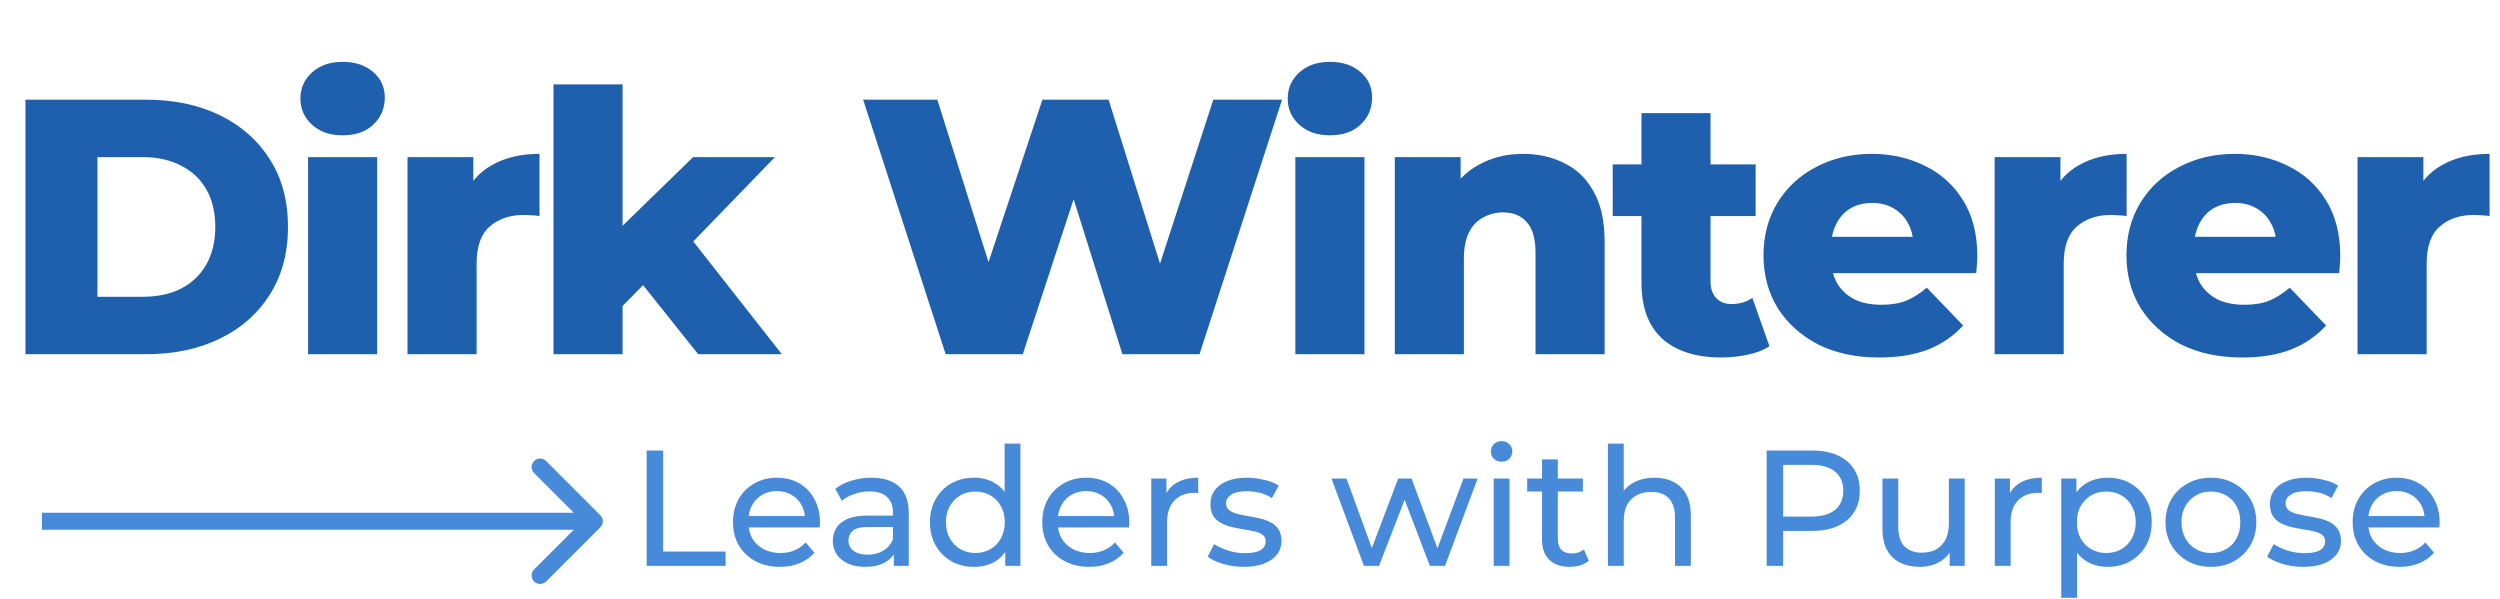
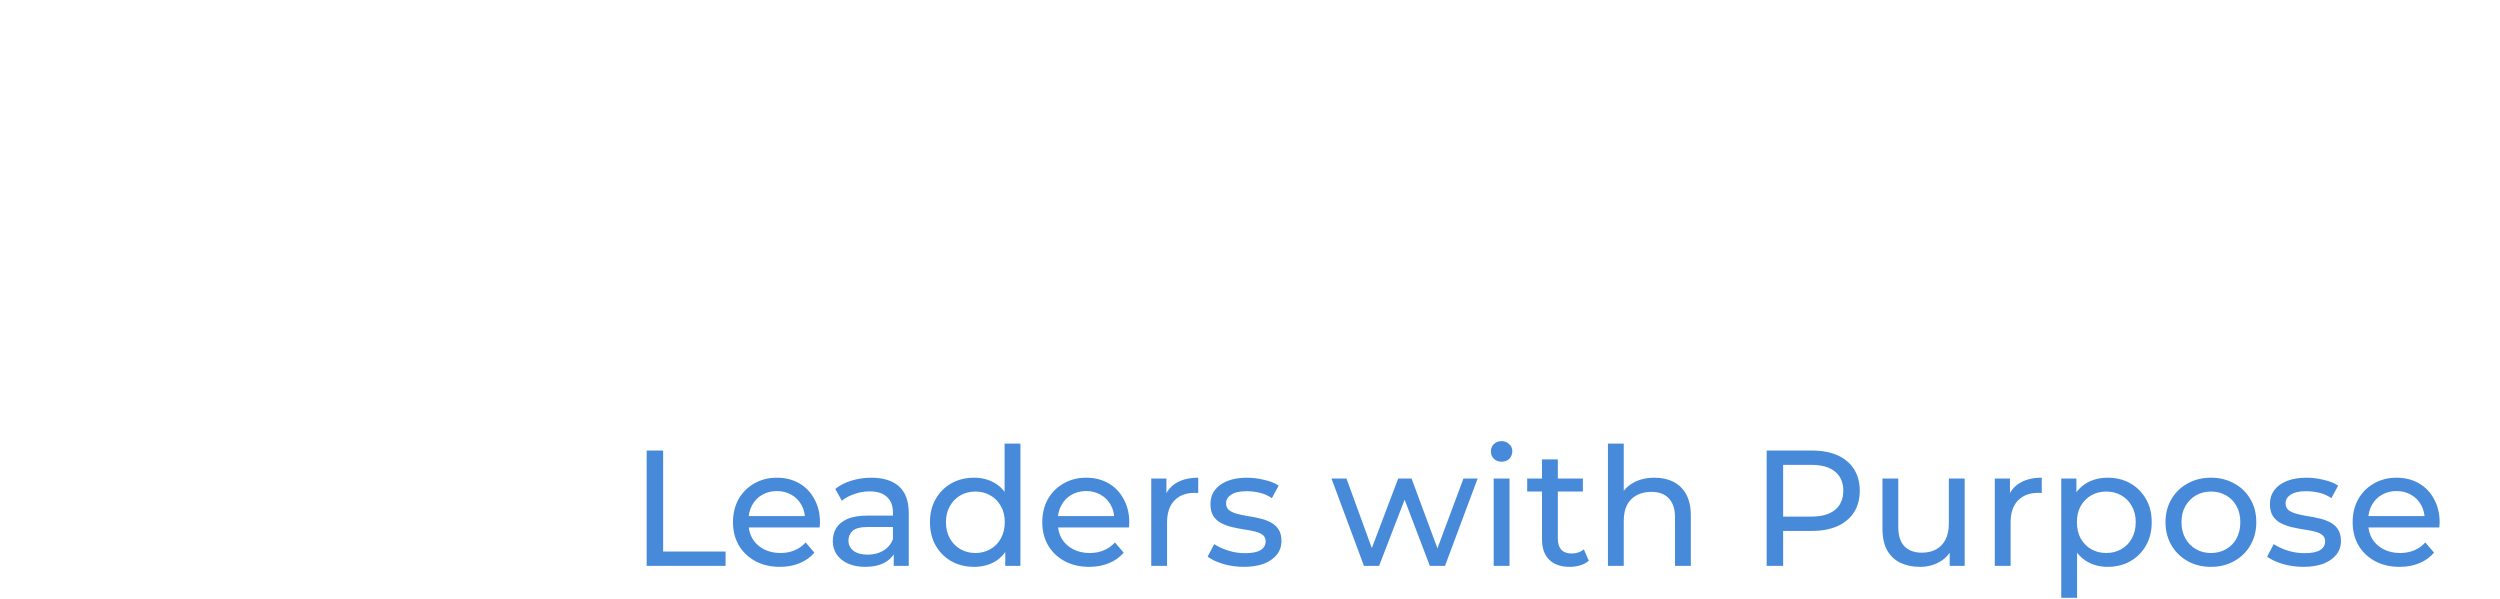
<svg xmlns="http://www.w3.org/2000/svg" width="367" height="88" viewBox="0 0 367 88" fill="none">
-   <path d="M3.737 52V14.633H21.406C25.534 14.633 29.164 15.398 32.296 16.928C35.428 18.459 37.865 20.611 39.609 23.387C41.389 26.163 42.278 29.473 42.278 33.316C42.278 37.124 41.389 40.434 39.609 43.245C37.865 46.021 35.428 48.174 32.296 49.705C29.164 51.235 25.534 52 21.406 52H3.737ZM14.306 43.566H20.979C23.114 43.566 24.965 43.174 26.531 42.391C28.132 41.573 29.378 40.398 30.267 38.868C31.157 37.302 31.602 35.452 31.602 33.316C31.602 31.145 31.157 29.295 30.267 27.765C29.378 26.234 28.132 25.078 26.531 24.295C24.965 23.476 23.114 23.067 20.979 23.067H14.306V43.566ZM45.224 52V23.067H55.366V52H45.224ZM50.295 19.864C48.444 19.864 46.95 19.348 45.811 18.316C44.672 17.284 44.102 16.003 44.102 14.473C44.102 12.942 44.672 11.661 45.811 10.629C46.95 9.597 48.444 9.081 50.295 9.081C52.145 9.081 53.64 9.579 54.779 10.576C55.918 11.537 56.487 12.782 56.487 14.312C56.487 15.914 55.918 17.248 54.779 18.316C53.676 19.348 52.181 19.864 50.295 19.864ZM59.822 52V23.067H69.484V31.501L68.043 29.099C68.897 26.928 70.285 25.309 72.207 24.241C74.129 23.138 76.46 22.587 79.2 22.587V31.715C78.737 31.644 78.328 31.608 77.972 31.608C77.652 31.573 77.296 31.555 76.904 31.555C74.84 31.555 73.168 32.124 71.886 33.263C70.605 34.366 69.965 36.181 69.965 38.708V52H59.822ZM89.684 46.662L89.951 34.544L101.749 23.067H113.759L100.681 36.573L95.503 40.736L89.684 46.662ZM81.25 52V12.391H91.392V52H81.25ZM102.496 52L93.635 40.897L99.933 33.103L114.774 52H102.496ZM138.825 52L126.708 14.633H137.598L147.794 46.982H142.295L153.025 14.633H162.74L172.883 46.982H167.598L178.114 14.633H188.204L176.086 52H164.769L156.121 24.508H159.164L150.142 52H138.825ZM190.157 52V23.067H200.3V52H190.157ZM195.228 19.864C193.378 19.864 191.883 19.348 190.744 18.316C189.605 17.284 189.036 16.003 189.036 14.473C189.036 12.942 189.605 11.661 190.744 10.629C191.883 9.597 193.378 9.081 195.228 9.081C197.079 9.081 198.574 9.579 199.712 10.576C200.851 11.537 201.421 12.782 201.421 14.312C201.421 15.914 200.851 17.248 199.712 18.316C198.609 19.348 197.114 19.864 195.228 19.864ZM223.599 22.587C225.841 22.587 227.87 23.049 229.685 23.975C231.5 24.864 232.923 26.252 233.955 28.138C235.023 30.024 235.557 32.462 235.557 35.452V52H225.414V37.106C225.414 35.042 224.987 33.548 224.133 32.622C223.315 31.662 222.158 31.181 220.663 31.181C219.596 31.181 218.617 31.43 217.727 31.928C216.838 32.391 216.144 33.121 215.646 34.117C215.147 35.114 214.898 36.413 214.898 38.014V52H204.756V23.067H214.418V31.288L212.549 28.886C213.653 26.786 215.165 25.22 217.087 24.188C219.009 23.12 221.179 22.587 223.599 22.587ZM252.708 52.48C249.007 52.48 246.124 51.573 244.06 49.758C241.996 47.907 240.964 45.132 240.964 41.43V16.608H251.106V41.324C251.106 42.356 251.391 43.174 251.961 43.779C252.53 44.349 253.26 44.633 254.149 44.633C255.359 44.633 256.391 44.331 257.245 43.726L259.754 50.826C258.9 51.395 257.85 51.804 256.605 52.053C255.359 52.338 254.06 52.48 252.708 52.48ZM236.747 31.715V24.135H257.726V31.715H236.747ZM275.856 52.48C272.44 52.48 269.451 51.84 266.888 50.559C264.362 49.242 262.386 47.463 260.963 45.221C259.575 42.943 258.881 40.363 258.881 37.48C258.881 34.598 259.557 32.035 260.91 29.793C262.297 27.516 264.201 25.754 266.621 24.508C269.041 23.227 271.764 22.587 274.789 22.587C277.636 22.587 280.234 23.174 282.582 24.348C284.931 25.487 286.8 27.177 288.188 29.419C289.576 31.662 290.269 34.384 290.269 37.587C290.269 37.943 290.252 38.352 290.216 38.815C290.18 39.277 290.145 39.704 290.109 40.096H267.209V34.758H284.718L280.874 36.252C280.91 34.936 280.661 33.797 280.127 32.836C279.629 31.875 278.917 31.128 277.992 30.594C277.102 30.06 276.052 29.793 274.842 29.793C273.632 29.793 272.565 30.06 271.639 30.594C270.75 31.128 270.056 31.893 269.557 32.889C269.059 33.85 268.81 34.989 268.81 36.306V37.854C268.81 39.277 269.095 40.505 269.664 41.537C270.269 42.569 271.123 43.37 272.226 43.939C273.33 44.473 274.646 44.74 276.177 44.74C277.6 44.74 278.81 44.544 279.807 44.153C280.839 43.726 281.853 43.085 282.849 42.231L288.188 47.783C286.8 49.313 285.091 50.487 283.063 51.306C281.034 52.089 278.632 52.48 275.856 52.48ZM292.811 52V23.067H302.473V31.501L301.031 29.099C301.885 26.928 303.273 25.309 305.195 24.241C307.117 23.138 309.448 22.587 312.188 22.587V31.715C311.725 31.644 311.316 31.608 310.96 31.608C310.64 31.573 310.284 31.555 309.893 31.555C307.829 31.555 306.156 32.124 304.875 33.263C303.594 34.366 302.953 36.181 302.953 38.708V52H292.811ZM329.138 52.48C325.722 52.48 322.732 51.84 320.17 50.559C317.643 49.242 315.668 47.463 314.245 45.221C312.857 42.943 312.163 40.363 312.163 37.48C312.163 34.598 312.839 32.035 314.191 29.793C315.579 27.516 317.483 25.754 319.903 24.508C322.323 23.227 325.045 22.587 328.07 22.587C330.917 22.587 333.515 23.174 335.864 24.348C338.213 25.487 340.081 27.177 341.469 29.419C342.857 31.662 343.551 34.384 343.551 37.587C343.551 37.943 343.533 38.352 343.498 38.815C343.462 39.277 343.427 39.704 343.391 40.096H320.49V34.758H337.999L334.156 36.252C334.192 34.936 333.942 33.797 333.409 32.836C332.91 31.875 332.199 31.128 331.273 30.594C330.384 30.06 329.334 29.793 328.124 29.793C326.914 29.793 325.846 30.06 324.921 30.594C324.031 31.128 323.337 31.893 322.839 32.889C322.341 33.85 322.092 34.989 322.092 36.306V37.854C322.092 39.277 322.376 40.505 322.946 41.537C323.551 42.569 324.405 43.37 325.508 43.939C326.611 44.473 327.928 44.74 329.458 44.74C330.882 44.74 332.092 44.544 333.088 44.153C334.12 43.726 335.135 43.085 336.131 42.231L341.469 47.783C340.081 49.313 338.373 50.487 336.345 51.306C334.316 52.089 331.914 52.48 329.138 52.48ZM346.092 52V23.067H355.754V31.501L354.313 29.099C355.167 26.928 356.555 25.309 358.477 24.241C360.398 23.138 362.729 22.587 365.47 22.587V31.715C365.007 31.644 364.598 31.608 364.242 31.608C363.922 31.573 363.566 31.555 363.174 31.555C361.11 31.555 359.438 32.124 358.156 33.263C356.875 34.366 356.235 36.181 356.235 38.708V52H346.092Z" fill="#1E60AE" />
  <path d="M94.93 83.068V66.135H97.349V80.964H106.517V83.068H94.93ZM114.497 83.213C113.126 83.213 111.917 82.931 110.869 82.367C109.837 81.802 109.03 81.028 108.45 80.044C107.885 79.061 107.603 77.932 107.603 76.658C107.603 75.384 107.877 74.255 108.425 73.271C108.99 72.287 109.756 71.522 110.723 70.973C111.707 70.409 112.812 70.127 114.038 70.127C115.279 70.127 116.376 70.401 117.327 70.949C118.279 71.497 119.021 72.271 119.553 73.271C120.101 74.255 120.375 75.408 120.375 76.73C120.375 76.827 120.367 76.94 120.351 77.069C120.351 77.198 120.343 77.319 120.327 77.432H109.417V75.763H119.117L118.174 76.343C118.19 75.521 118.021 74.787 117.666 74.142C117.311 73.497 116.819 72.997 116.19 72.642C115.578 72.271 114.86 72.086 114.038 72.086C113.231 72.086 112.514 72.271 111.885 72.642C111.256 72.997 110.764 73.505 110.409 74.166C110.054 74.811 109.877 75.553 109.877 76.392V76.779C109.877 77.633 110.07 78.4 110.457 79.077C110.861 79.738 111.417 80.254 112.127 80.625C112.836 80.996 113.65 81.181 114.57 81.181C115.328 81.181 116.013 81.052 116.626 80.794C117.255 80.536 117.803 80.149 118.271 79.633L119.553 81.133C118.972 81.81 118.247 82.326 117.376 82.681C116.521 83.036 115.561 83.213 114.497 83.213ZM131.204 83.068V80.359L131.083 79.851V75.231C131.083 74.247 130.793 73.489 130.212 72.957C129.648 72.409 128.793 72.134 127.648 72.134C126.89 72.134 126.148 72.263 125.423 72.521C124.697 72.763 124.084 73.094 123.584 73.513L122.617 71.772C123.278 71.239 124.068 70.836 124.987 70.562C125.923 70.272 126.898 70.127 127.914 70.127C129.672 70.127 131.027 70.554 131.978 71.409C132.93 72.263 133.405 73.57 133.405 75.327V83.068H131.204ZM126.995 83.213C126.044 83.213 125.205 83.052 124.479 82.73C123.77 82.407 123.221 81.963 122.834 81.399C122.447 80.819 122.254 80.165 122.254 79.44C122.254 78.746 122.415 78.117 122.738 77.553C123.076 76.989 123.617 76.537 124.358 76.198C125.116 75.86 126.132 75.69 127.406 75.69H131.47V77.359H127.503C126.342 77.359 125.56 77.553 125.157 77.94C124.753 78.327 124.552 78.795 124.552 79.343C124.552 79.972 124.802 80.48 125.302 80.867C125.802 81.238 126.495 81.423 127.382 81.423C128.253 81.423 129.011 81.23 129.656 80.843C130.317 80.456 130.793 79.891 131.083 79.149L131.543 80.746C131.236 81.504 130.696 82.109 129.922 82.56C129.148 82.996 128.172 83.213 126.995 83.213ZM143.001 83.213C141.759 83.213 140.646 82.939 139.662 82.391C138.695 81.843 137.929 81.077 137.364 80.093C136.8 79.109 136.518 77.964 136.518 76.658C136.518 75.352 136.8 74.215 137.364 73.247C137.929 72.263 138.695 71.497 139.662 70.949C140.646 70.401 141.759 70.127 143.001 70.127C144.081 70.127 145.057 70.368 145.928 70.852C146.798 71.336 147.492 72.062 148.008 73.029C148.54 73.997 148.806 75.207 148.806 76.658C148.806 78.109 148.548 79.319 148.032 80.286C147.532 81.254 146.847 81.988 145.976 82.488C145.105 82.971 144.113 83.213 143.001 83.213ZM143.194 81.181C144 81.181 144.726 80.996 145.371 80.625C146.032 80.254 146.548 79.73 146.919 79.053C147.306 78.359 147.5 77.561 147.5 76.658C147.5 75.739 147.306 74.948 146.919 74.287C146.548 73.61 146.032 73.086 145.371 72.715C144.726 72.344 144 72.159 143.194 72.159C142.372 72.159 141.638 72.344 140.993 72.715C140.348 73.086 139.832 73.61 139.445 74.287C139.058 74.948 138.864 75.739 138.864 76.658C138.864 77.561 139.058 78.359 139.445 79.053C139.832 79.73 140.348 80.254 140.993 80.625C141.638 80.996 142.372 81.181 143.194 81.181ZM147.572 83.068V79.609L147.718 76.634L147.476 73.658V65.119H149.798V83.068H147.572ZM159.901 83.213C158.53 83.213 157.32 82.931 156.272 82.367C155.24 81.802 154.434 81.028 153.853 80.044C153.289 79.061 153.006 77.932 153.006 76.658C153.006 75.384 153.281 74.255 153.829 73.271C154.393 72.287 155.159 71.522 156.127 70.973C157.111 70.409 158.215 70.127 159.441 70.127C160.683 70.127 161.779 70.401 162.731 70.949C163.682 71.497 164.424 72.271 164.956 73.271C165.505 74.255 165.779 75.408 165.779 76.73C165.779 76.827 165.771 76.94 165.755 77.069C165.755 77.198 165.747 77.319 165.73 77.432H154.821V75.763H164.521L163.578 76.343C163.594 75.521 163.424 74.787 163.07 74.142C162.715 73.497 162.223 72.997 161.594 72.642C160.981 72.271 160.263 72.086 159.441 72.086C158.635 72.086 157.917 72.271 157.288 72.642C156.659 72.997 156.167 73.505 155.813 74.166C155.458 74.811 155.28 75.553 155.28 76.392V76.779C155.28 77.633 155.474 78.4 155.861 79.077C156.264 79.738 156.82 80.254 157.53 80.625C158.24 80.996 159.054 81.181 159.973 81.181C160.731 81.181 161.417 81.052 162.029 80.794C162.658 80.536 163.207 80.149 163.674 79.633L164.956 81.133C164.376 81.81 163.65 82.326 162.779 82.681C161.925 83.036 160.965 83.213 159.901 83.213ZM169.003 83.068V70.248H171.229V73.731L171.011 72.86C171.366 71.973 171.963 71.296 172.801 70.828C173.64 70.36 174.672 70.127 175.898 70.127V72.376C175.801 72.36 175.704 72.352 175.607 72.352C175.527 72.352 175.446 72.352 175.365 72.352C174.124 72.352 173.14 72.723 172.414 73.465C171.689 74.207 171.326 75.279 171.326 76.682V83.068H169.003ZM182.578 83.213C181.514 83.213 180.498 83.068 179.53 82.778C178.579 82.488 177.829 82.133 177.281 81.714L178.248 79.875C178.797 80.246 179.474 80.561 180.28 80.819C181.087 81.077 181.909 81.206 182.748 81.206C183.828 81.206 184.602 81.052 185.07 80.746C185.554 80.44 185.796 80.012 185.796 79.464C185.796 79.061 185.651 78.746 185.36 78.52C185.07 78.295 184.683 78.125 184.199 78.013C183.731 77.9 183.207 77.803 182.627 77.722C182.046 77.626 181.466 77.513 180.885 77.384C180.305 77.238 179.772 77.045 179.289 76.803C178.805 76.545 178.418 76.198 178.127 75.763C177.837 75.311 177.692 74.715 177.692 73.973C177.692 73.199 177.91 72.521 178.345 71.941C178.781 71.36 179.393 70.917 180.184 70.61C180.99 70.288 181.941 70.127 183.038 70.127C183.877 70.127 184.723 70.231 185.578 70.441C186.449 70.635 187.158 70.917 187.707 71.288L186.715 73.126C186.134 72.739 185.53 72.473 184.901 72.328C184.272 72.183 183.643 72.11 183.014 72.11C181.998 72.11 181.24 72.279 180.74 72.618C180.24 72.941 179.99 73.36 179.99 73.876C179.99 74.311 180.135 74.65 180.425 74.892C180.732 75.118 181.119 75.295 181.587 75.424C182.07 75.553 182.603 75.666 183.183 75.763C183.764 75.844 184.344 75.956 184.925 76.102C185.505 76.231 186.029 76.416 186.497 76.658C186.981 76.9 187.368 77.238 187.658 77.674C187.965 78.109 188.118 78.69 188.118 79.415C188.118 80.19 187.892 80.859 187.441 81.423C186.989 81.988 186.352 82.431 185.53 82.754C184.707 83.06 183.723 83.213 182.578 83.213ZM200.226 83.068L195.46 70.248H197.662L201.895 81.859H200.855L205.257 70.248H207.217L211.522 81.859H210.506L214.837 70.248H216.917L212.127 83.068H209.902L205.862 72.473H206.539L202.451 83.068H200.226ZM219.273 83.068V70.248H221.596V83.068H219.273ZM220.434 67.78C219.983 67.78 219.604 67.635 219.297 67.345C219.007 67.054 218.862 66.7 218.862 66.28C218.862 65.845 219.007 65.482 219.297 65.192C219.604 64.901 219.983 64.756 220.434 64.756C220.886 64.756 221.257 64.901 221.547 65.192C221.854 65.466 222.007 65.813 222.007 66.232C222.007 66.667 221.862 67.038 221.571 67.345C221.281 67.635 220.902 67.78 220.434 67.78ZM230.432 83.213C229.142 83.213 228.142 82.867 227.432 82.173C226.723 81.48 226.368 80.488 226.368 79.198V67.442H228.69V79.101C228.69 79.794 228.86 80.327 229.198 80.698C229.553 81.069 230.053 81.254 230.698 81.254C231.424 81.254 232.029 81.052 232.512 80.649L233.238 82.318C232.883 82.625 232.456 82.85 231.956 82.996C231.472 83.141 230.964 83.213 230.432 83.213ZM224.191 72.159V70.248H232.367V72.159H224.191ZM242.891 70.127C243.94 70.127 244.859 70.328 245.649 70.731C246.455 71.135 247.084 71.747 247.536 72.57C247.987 73.392 248.213 74.432 248.213 75.69V83.068H245.891V75.956C245.891 74.715 245.585 73.779 244.972 73.15C244.375 72.521 243.528 72.207 242.432 72.207C241.609 72.207 240.892 72.368 240.279 72.691C239.666 73.013 239.19 73.489 238.852 74.118C238.529 74.747 238.368 75.529 238.368 76.464V83.068H236.046V65.119H238.368V73.707L237.908 72.787C238.328 71.949 238.973 71.296 239.843 70.828C240.714 70.36 241.73 70.127 242.891 70.127ZM259.346 83.068V66.135H265.95C267.433 66.135 268.699 66.369 269.748 66.837C270.796 67.304 271.602 67.982 272.167 68.869C272.731 69.756 273.013 70.812 273.013 72.038C273.013 73.263 272.731 74.32 272.167 75.207C271.602 76.077 270.796 76.755 269.748 77.238C268.699 77.706 267.433 77.94 265.95 77.94H260.676L261.765 76.803V83.068H259.346ZM261.765 77.045L260.676 75.835H265.877C267.425 75.835 268.595 75.505 269.385 74.844C270.191 74.182 270.594 73.247 270.594 72.038C270.594 70.828 270.191 69.893 269.385 69.231C268.595 68.57 267.425 68.24 265.877 68.24H260.676L261.765 67.03V77.045ZM281.859 83.213C280.762 83.213 279.795 83.012 278.956 82.609C278.134 82.205 277.489 81.593 277.021 80.77C276.57 79.932 276.344 78.883 276.344 77.626V70.248H278.666V77.359C278.666 78.617 278.964 79.561 279.561 80.19C280.174 80.819 281.029 81.133 282.125 81.133C282.931 81.133 283.633 80.972 284.23 80.649C284.826 80.311 285.286 79.827 285.609 79.198C285.931 78.553 286.092 77.779 286.092 76.876V70.248H288.415V83.068H286.213V79.609L286.576 80.528C286.157 81.383 285.528 82.044 284.689 82.512C283.851 82.98 282.907 83.213 281.859 83.213ZM292.835 83.068V70.248H295.061V73.731L294.843 72.86C295.198 71.973 295.795 71.296 296.633 70.828C297.472 70.36 298.504 70.127 299.73 70.127V72.376C299.633 72.36 299.536 72.352 299.439 72.352C299.359 72.352 299.278 72.352 299.197 72.352C297.956 72.352 296.972 72.723 296.246 73.465C295.521 74.207 295.158 75.279 295.158 76.682V83.068H292.835ZM309.389 83.213C308.325 83.213 307.349 82.971 306.462 82.488C305.591 81.988 304.89 81.254 304.358 80.286C303.842 79.319 303.584 78.109 303.584 76.658C303.584 75.207 303.834 73.997 304.333 73.029C304.85 72.062 305.543 71.336 306.414 70.852C307.301 70.368 308.293 70.127 309.389 70.127C310.647 70.127 311.76 70.401 312.727 70.949C313.695 71.497 314.461 72.263 315.025 73.247C315.59 74.215 315.872 75.352 315.872 76.658C315.872 77.964 315.59 79.109 315.025 80.093C314.461 81.077 313.695 81.843 312.727 82.391C311.76 82.939 310.647 83.213 309.389 83.213ZM302.592 87.761V70.248H304.817V73.707L304.672 76.682L304.914 79.657V87.761H302.592ZM309.196 81.181C310.018 81.181 310.752 80.996 311.397 80.625C312.058 80.254 312.574 79.73 312.945 79.053C313.332 78.359 313.526 77.561 313.526 76.658C313.526 75.739 313.332 74.948 312.945 74.287C312.574 73.61 312.058 73.086 311.397 72.715C310.752 72.344 310.018 72.159 309.196 72.159C308.389 72.159 307.656 72.344 306.994 72.715C306.349 73.086 305.833 73.61 305.446 74.287C305.075 74.948 304.89 75.739 304.89 76.658C304.89 77.561 305.075 78.359 305.446 79.053C305.833 79.73 306.349 80.254 306.994 80.625C307.656 80.996 308.389 81.181 309.196 81.181ZM324.572 83.213C323.282 83.213 322.137 82.931 321.137 82.367C320.137 81.802 319.347 81.028 318.766 80.044C318.186 79.045 317.895 77.916 317.895 76.658C317.895 75.384 318.186 74.255 318.766 73.271C319.347 72.287 320.137 71.522 321.137 70.973C322.137 70.409 323.282 70.127 324.572 70.127C325.846 70.127 326.983 70.409 327.983 70.973C328.999 71.522 329.789 72.287 330.353 73.271C330.934 74.239 331.224 75.368 331.224 76.658C331.224 77.932 330.934 79.061 330.353 80.044C329.789 81.028 328.999 81.802 327.983 82.367C326.983 82.931 325.846 83.213 324.572 83.213ZM324.572 81.181C325.394 81.181 326.128 80.996 326.773 80.625C327.434 80.254 327.95 79.73 328.321 79.053C328.692 78.359 328.878 77.561 328.878 76.658C328.878 75.739 328.692 74.948 328.321 74.287C327.95 73.61 327.434 73.086 326.773 72.715C326.128 72.344 325.394 72.159 324.572 72.159C323.749 72.159 323.016 72.344 322.371 72.715C321.725 73.086 321.209 73.61 320.822 74.287C320.435 74.948 320.242 75.739 320.242 76.658C320.242 77.561 320.435 78.359 320.822 79.053C321.209 79.73 321.725 80.254 322.371 80.625C323.016 80.996 323.749 81.181 324.572 81.181ZM338.113 83.213C337.048 83.213 336.032 83.068 335.065 82.778C334.113 82.488 333.363 82.133 332.815 81.714L333.783 79.875C334.331 80.246 335.008 80.561 335.814 80.819C336.621 81.077 337.443 81.206 338.282 81.206C339.362 81.206 340.136 81.052 340.604 80.746C341.088 80.44 341.33 80.012 341.33 79.464C341.33 79.061 341.185 78.746 340.894 78.52C340.604 78.295 340.217 78.125 339.733 78.013C339.266 77.9 338.741 77.803 338.161 77.722C337.58 77.626 337 77.513 336.419 77.384C335.839 77.238 335.306 77.045 334.823 76.803C334.339 76.545 333.952 76.198 333.662 75.763C333.371 75.311 333.226 74.715 333.226 73.973C333.226 73.199 333.444 72.521 333.879 71.941C334.315 71.36 334.928 70.917 335.718 70.61C336.524 70.288 337.476 70.127 338.572 70.127C339.411 70.127 340.257 70.231 341.112 70.441C341.983 70.635 342.693 70.917 343.241 71.288L342.249 73.126C341.668 72.739 341.064 72.473 340.435 72.328C339.806 72.183 339.177 72.11 338.548 72.11C337.532 72.11 336.774 72.279 336.274 72.618C335.774 72.941 335.524 73.36 335.524 73.876C335.524 74.311 335.669 74.65 335.96 74.892C336.266 75.118 336.653 75.295 337.121 75.424C337.605 75.553 338.137 75.666 338.717 75.763C339.298 75.844 339.878 75.956 340.459 76.102C341.04 76.231 341.564 76.416 342.031 76.658C342.515 76.9 342.902 77.238 343.192 77.674C343.499 78.109 343.652 78.69 343.652 79.415C343.652 80.19 343.426 80.859 342.975 81.423C342.523 81.988 341.886 82.431 341.064 82.754C340.241 83.06 339.258 83.213 338.113 83.213ZM352.263 83.213C350.892 83.213 349.683 82.931 348.635 82.367C347.603 81.802 346.796 81.028 346.216 80.044C345.651 79.061 345.369 77.932 345.369 76.658C345.369 75.384 345.643 74.255 346.191 73.271C346.756 72.287 347.522 71.522 348.489 70.973C349.473 70.409 350.578 70.127 351.804 70.127C353.045 70.127 354.142 70.401 355.093 70.949C356.045 71.497 356.787 72.271 357.319 73.271C357.867 74.255 358.141 75.408 358.141 76.73C358.141 76.827 358.133 76.94 358.117 77.069C358.117 77.198 358.109 77.319 358.093 77.432H347.183V75.763H356.883L355.94 76.343C355.956 75.521 355.787 74.787 355.432 74.142C355.077 73.497 354.585 72.997 353.956 72.642C353.344 72.271 352.626 72.086 351.804 72.086C350.997 72.086 350.28 72.271 349.651 72.642C349.022 72.997 348.53 73.505 348.175 74.166C347.82 74.811 347.643 75.553 347.643 76.392V76.779C347.643 77.633 347.836 78.4 348.223 79.077C348.627 79.738 349.183 80.254 349.892 80.625C350.602 80.996 351.416 81.181 352.336 81.181C353.094 81.181 353.779 81.052 354.392 80.794C355.021 80.536 355.569 80.149 356.037 79.633L357.319 81.133C356.738 81.81 356.013 82.326 355.142 82.681C354.287 83.036 353.327 83.213 352.263 83.213Z" fill="#478AD9" />
-   <path d="M88.131 77.403C88.619 76.915 88.619 76.123 88.131 75.635L80.176 67.68C79.688 67.192 78.896 67.192 78.408 67.68C77.92 68.168 77.92 68.96 78.408 69.448L85.479 76.519L78.408 83.59C77.92 84.078 77.92 84.87 78.408 85.358C78.896 85.846 79.688 85.846 80.176 85.358L88.131 77.403ZM87.247 76.519V75.269L6.149 75.269V76.519V77.769L87.247 77.769V76.519Z" fill="#478AD9" />
</svg>